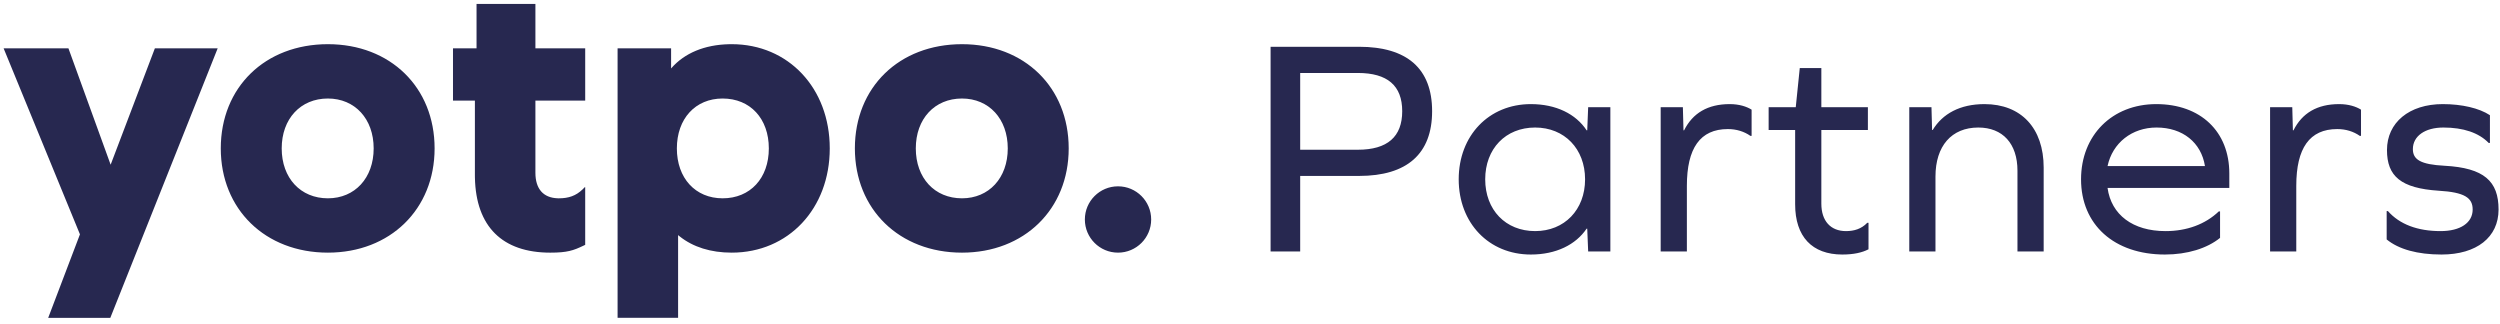
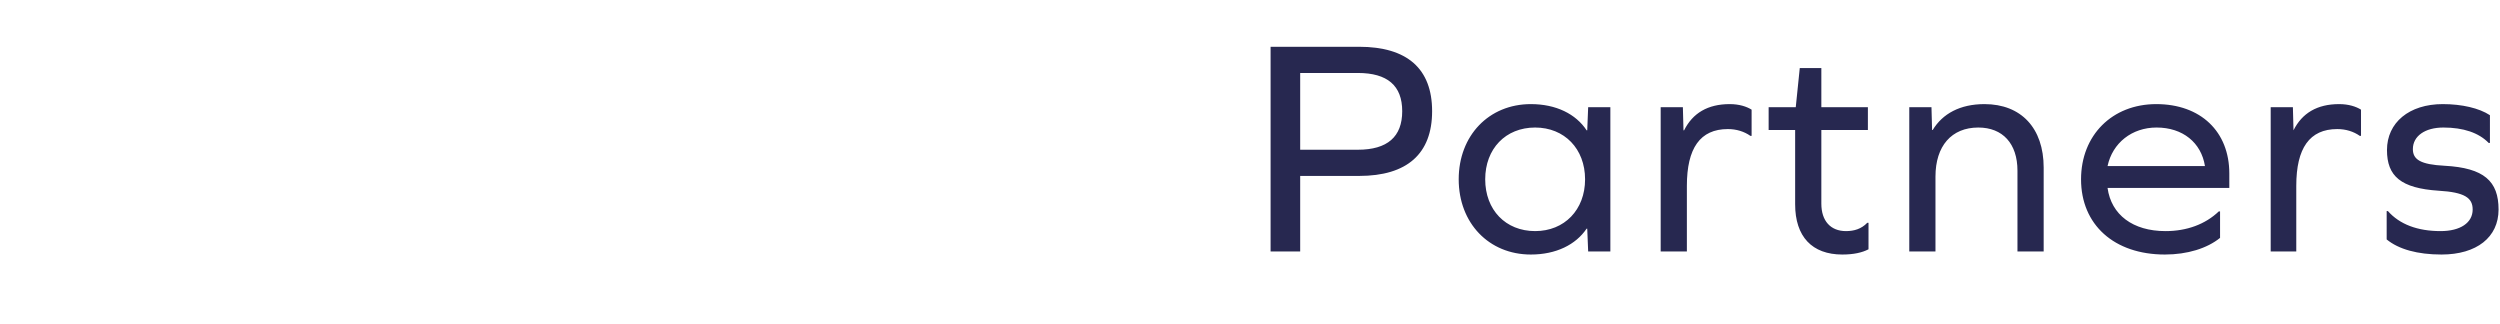
<svg xmlns="http://www.w3.org/2000/svg" width="517" height="67" viewBox="0 0 517 67">
  <g fill="none" fill-rule="evenodd">
    <g fill="#272850">
      <g>
        <g>
          <g>
-             <path d="M14.15 9.277l8.731 24.074L32.03 9.277h12.988L22.809 65.024H9.964l6.569-17.273L.746 9.277H14.15zm137.168-.852c11.726 0 20.276 9.099 20.276 21.555s-8.55 21.555-20.276 21.555c-4.327 0-7.972-1.146-10.753-3.354l-.18-.146-.154-.128v17.104h-12.514V9.277h11.066v4.168l.062-.072c2.727-3.11 6.852-4.832 11.946-4.943l.27-.004.257-.001zm-83.509 0c12.913 0 22.067 8.921 22.067 21.555 0 12.578-9.184 21.555-22.067 21.555-12.954 0-22.151-8.965-22.151-21.555 0-12.646 9.166-21.555 22.151-21.555zM110.723.106v9.171h10.297v10.81h-10.298v14.921c0 3.338 1.623 5.174 4.575 5.285l.144.004.146.002c2.003 0 3.52-.526 4.876-1.83l.127-.125.337-.346h.093v11.924l-.384.183c-2.059.985-3.329 1.43-6.839 1.43-9.922 0-15.371-5.402-15.582-15.488l-.005-.307-.002-.306V20.087h-4.529V9.277h4.87V.107h12.174zm88.218 8.319c12.912 0 22.066 8.921 22.066 21.555 0 12.578-9.184 21.555-22.066 21.555-12.955 0-22.152-8.965-22.152-21.555 0-12.646 9.166-21.555 22.152-21.555zm32.266 29.395c3.787 0 6.857 3.07 6.857 6.858 0 3.787-3.07 6.857-6.857 6.857-3.787 0-6.857-3.07-6.857-6.857 0-3.788 3.07-6.858 6.857-6.858zm-81.764-18.16c-5.638 0-9.467 4.174-9.467 10.32s3.829 10.319 9.467 10.319c5.711 0 9.552-4.16 9.552-10.32 0-6.158-3.841-10.318-9.552-10.318zm-81.634 0c-5.657 0-9.552 4.195-9.552 10.32s3.895 10.319 9.552 10.319c5.584 0 9.467-4.207 9.467-10.32 0-6.111-3.883-10.318-9.467-10.318zm131.132 0c-5.658 0-9.552 4.195-9.552 10.32s3.894 10.319 9.552 10.319c5.583 0 9.466-4.207 9.466-10.32 0-6.111-3.883-10.318-9.466-10.318z" transform="translate(-219 -319) translate(75 150) translate(144 169.712)" />
-           </g>
-           <path fill-rule="nonzero" d="M268.878 51.288V35.67h12.175c9.944 0 15.108-4.59 15.108-13.386 0-8.797-5.164-13.323-15.108-13.323h-18.295v42.327h6.12zm11.92-21.036h-11.92V14.379h11.92c6.12 0 9.18 2.614 9.18 7.905 0 5.29-3.06 7.968-9.18 7.968zm35.777 21.673c5.227 0 9.307-2.04 11.538-5.354h.127l.192 4.717h4.59V21.455h-4.59l-.192 4.78h-.127c-2.231-3.378-6.31-5.417-11.538-5.417-8.67 0-14.916 6.502-14.916 15.553 0 9.052 6.247 15.554 14.916 15.554zm.892-4.845c-6.12 0-10.326-4.398-10.326-10.709 0-6.31 4.207-10.709 10.326-10.709 6.056 0 10.327 4.399 10.327 10.71 0 6.31-4.27 10.708-10.327 10.708zm31.379 4.208V37.71c0-7.777 2.741-11.73 8.478-11.73 1.785 0 3.378.51 4.653 1.403h.255v-5.418c-1.02-.637-2.55-1.147-4.526-1.147-4.525 0-7.649 1.848-9.434 5.418h-.127l-.128-4.781h-4.59v29.833h5.419zm32.143.637c2.295 0 4.08-.382 5.419-1.084V45.36h-.255c-1.211 1.275-2.741 1.721-4.399 1.721-3.187 0-5.1-2.103-5.1-5.673V26.172h9.626v-4.717h-9.625v-8.096h-4.462l-.83 8.096h-5.609v4.717h5.482v15.363c0 6.693 3.506 10.39 9.753 10.39zm19.267-.637v-15.49c0-6.311 3.315-10.136 8.86-10.136 5.037 0 8.096 3.315 8.096 8.924v16.702h5.419V33.949c0-8.16-4.654-13.131-12.24-13.131-5.035 0-8.669 1.976-10.708 5.354h-.128l-.127-4.717h-4.59v29.833h5.418zm47.442.637c4.654 0 8.734-1.275 11.41-3.442V43h-.254c-2.805 2.677-6.63 4.08-11.028 4.08-6.757 0-11.22-3.379-11.984-8.925h25.18V35.16c0-8.67-5.93-14.342-15.108-14.342-9.116 0-15.554 6.438-15.554 15.553 0 9.37 6.82 15.554 17.338 15.554zm8.287-18.295h-20.143c1.02-4.78 5.036-7.968 10.135-7.968 5.419 0 9.243 3.124 10.008 7.968zm18.885 17.658V37.71c0-7.777 2.74-11.73 8.478-11.73 1.785 0 3.378.51 4.653 1.403h.255v-5.418c-1.02-.637-2.55-1.147-4.526-1.147-4.526 0-7.649 1.848-9.434 5.418h-.127l-.128-4.781h-4.59v29.833h5.419zm30.04.637c7.267 0 11.792-3.57 11.792-9.307 0-5.864-2.996-8.605-11.155-9.051-4.972-.255-6.566-1.275-6.566-3.443 0-2.677 2.486-4.462 6.311-4.462 4.144 0 7.33 1.084 9.37 3.187h.256v-5.737c-2.231-1.466-5.801-2.294-9.753-2.294-6.949 0-11.538 3.824-11.538 9.498 0 5.418 2.868 7.904 10.709 8.414 5.355.319 7.012 1.466 7.012 3.888 0 2.741-2.55 4.462-6.63 4.462-4.78 0-8.478-1.402-10.9-4.143h-.255v5.865c2.486 2.04 6.375 3.123 11.347 3.123z" transform="translate(-219 -319) translate(75 150) translate(144 169.712)" />
+             </g>
+           <path fill-rule="nonzero" d="M268.878 51.288V35.67h12.175c9.944 0 15.108-4.59 15.108-13.386 0-8.797-5.164-13.323-15.108-13.323h-18.295v42.327h6.12zm11.92-21.036h-11.92V14.379h11.92c6.12 0 9.18 2.614 9.18 7.905 0 5.29-3.06 7.968-9.18 7.968zm35.777 21.673c5.227 0 9.307-2.04 11.538-5.354h.127l.192 4.717h4.59V21.455h-4.59l-.192 4.78h-.127c-2.231-3.378-6.31-5.417-11.538-5.417-8.67 0-14.916 6.502-14.916 15.553 0 9.052 6.247 15.554 14.916 15.554zm.892-4.845c-6.12 0-10.326-4.398-10.326-10.709 0-6.31 4.207-10.709 10.326-10.709 6.056 0 10.327 4.399 10.327 10.71 0 6.31-4.27 10.708-10.327 10.708zm31.379 4.208V37.71c0-7.777 2.741-11.73 8.478-11.73 1.785 0 3.378.51 4.653 1.403h.255v-5.418c-1.02-.637-2.55-1.147-4.526-1.147-4.525 0-7.649 1.848-9.434 5.418h-.127l-.128-4.781h-4.59v29.833h5.419zm32.143.637c2.295 0 4.08-.382 5.419-1.084V45.36h-.255c-1.211 1.275-2.741 1.721-4.399 1.721-3.187 0-5.1-2.103-5.1-5.673V26.172h9.626v-4.717h-9.625v-8.096h-4.462l-.83 8.096h-5.609v4.717h5.482v15.363c0 6.693 3.506 10.39 9.753 10.39zm19.267-.637v-15.49c0-6.311 3.315-10.136 8.86-10.136 5.037 0 8.096 3.315 8.096 8.924v16.702h5.419V33.949c0-8.16-4.654-13.131-12.24-13.131-5.035 0-8.669 1.976-10.708 5.354h-.128l-.127-4.717h-4.59v29.833h5.418zm47.442.637c4.654 0 8.734-1.275 11.41-3.442V43h-.254c-2.805 2.677-6.63 4.08-11.028 4.08-6.757 0-11.22-3.379-11.984-8.925h25.18V35.16c0-8.67-5.93-14.342-15.108-14.342-9.116 0-15.554 6.438-15.554 15.553 0 9.37 6.82 15.554 17.338 15.554zm8.287-18.295h-20.143c1.02-4.78 5.036-7.968 10.135-7.968 5.419 0 9.243 3.124 10.008 7.968zm18.885 17.658V37.71c0-7.777 2.74-11.73 8.478-11.73 1.785 0 3.378.51 4.653 1.403h.255v-5.418c-1.02-.637-2.55-1.147-4.526-1.147-4.526 0-7.649 1.848-9.434 5.418l-.128-4.781h-4.59v29.833h5.419zm30.04.637c7.267 0 11.792-3.57 11.792-9.307 0-5.864-2.996-8.605-11.155-9.051-4.972-.255-6.566-1.275-6.566-3.443 0-2.677 2.486-4.462 6.311-4.462 4.144 0 7.33 1.084 9.37 3.187h.256v-5.737c-2.231-1.466-5.801-2.294-9.753-2.294-6.949 0-11.538 3.824-11.538 9.498 0 5.418 2.868 7.904 10.709 8.414 5.355.319 7.012 1.466 7.012 3.888 0 2.741-2.55 4.462-6.63 4.462-4.78 0-8.478-1.402-10.9-4.143h-.255v5.865c2.486 2.04 6.375 3.123 11.347 3.123z" transform="translate(-219 -319) translate(75 150) translate(144 169.712)" />
        </g>
      </g>
    </g>
  </g>
</svg>